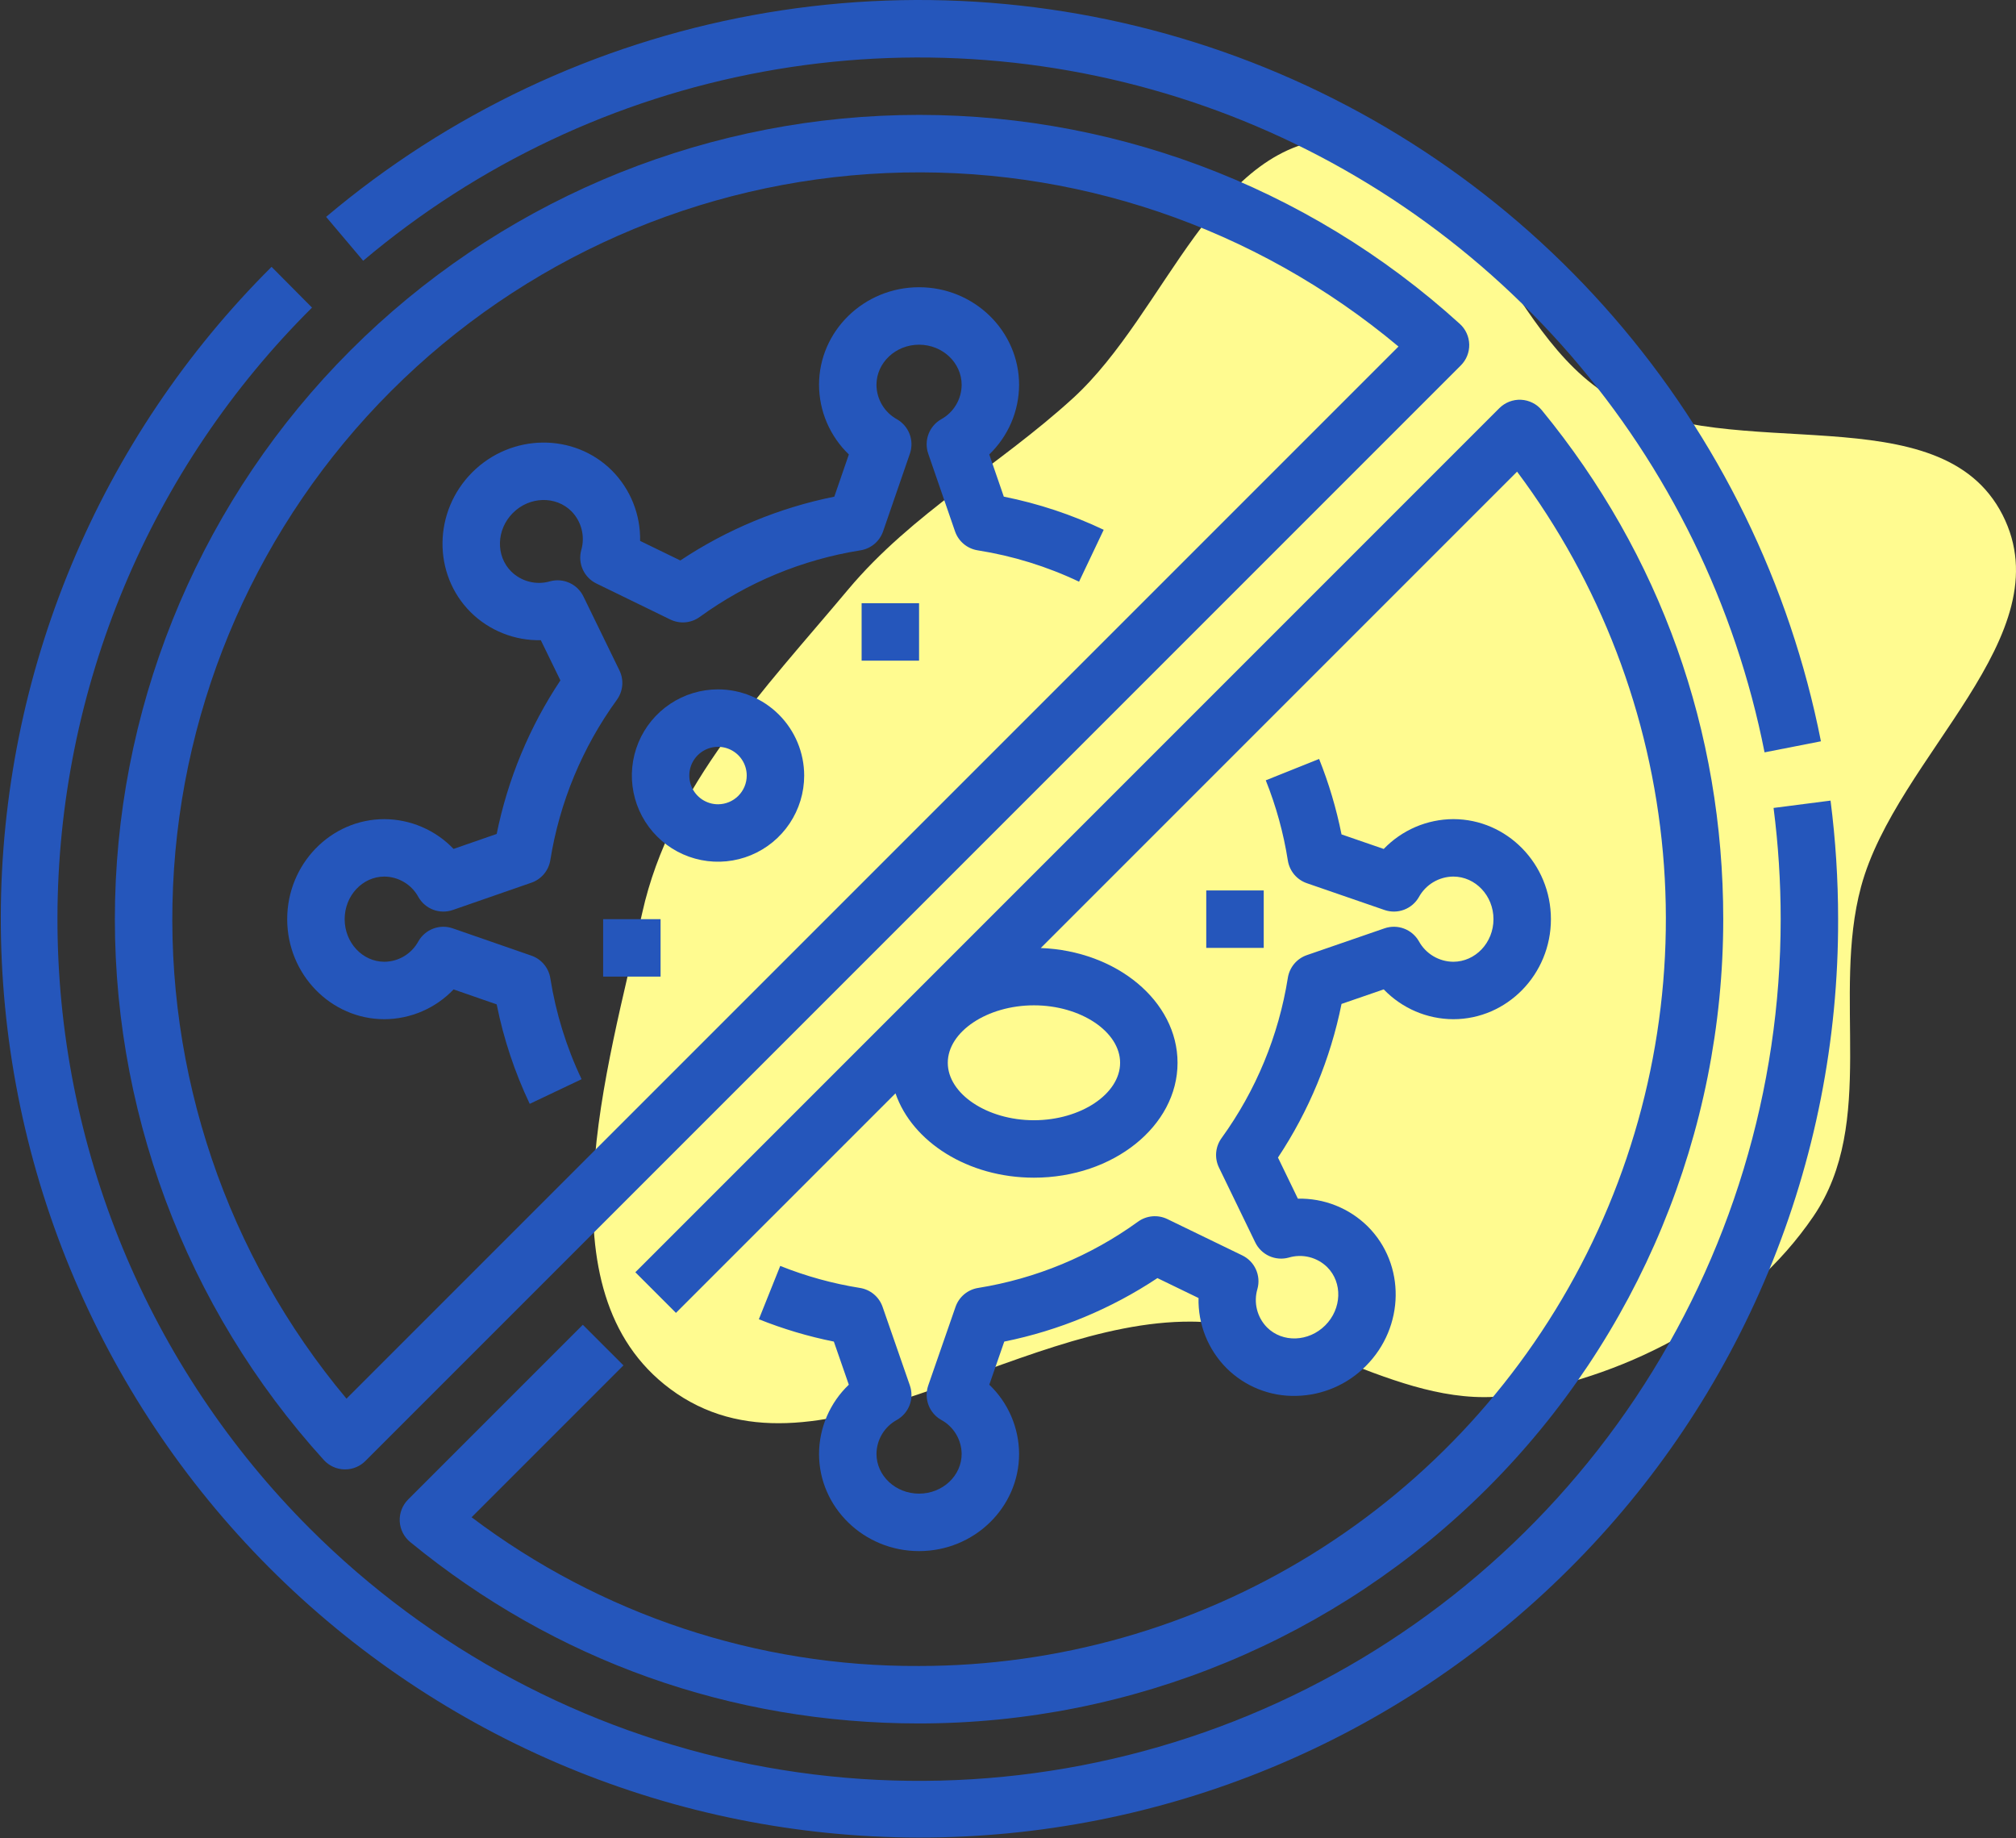
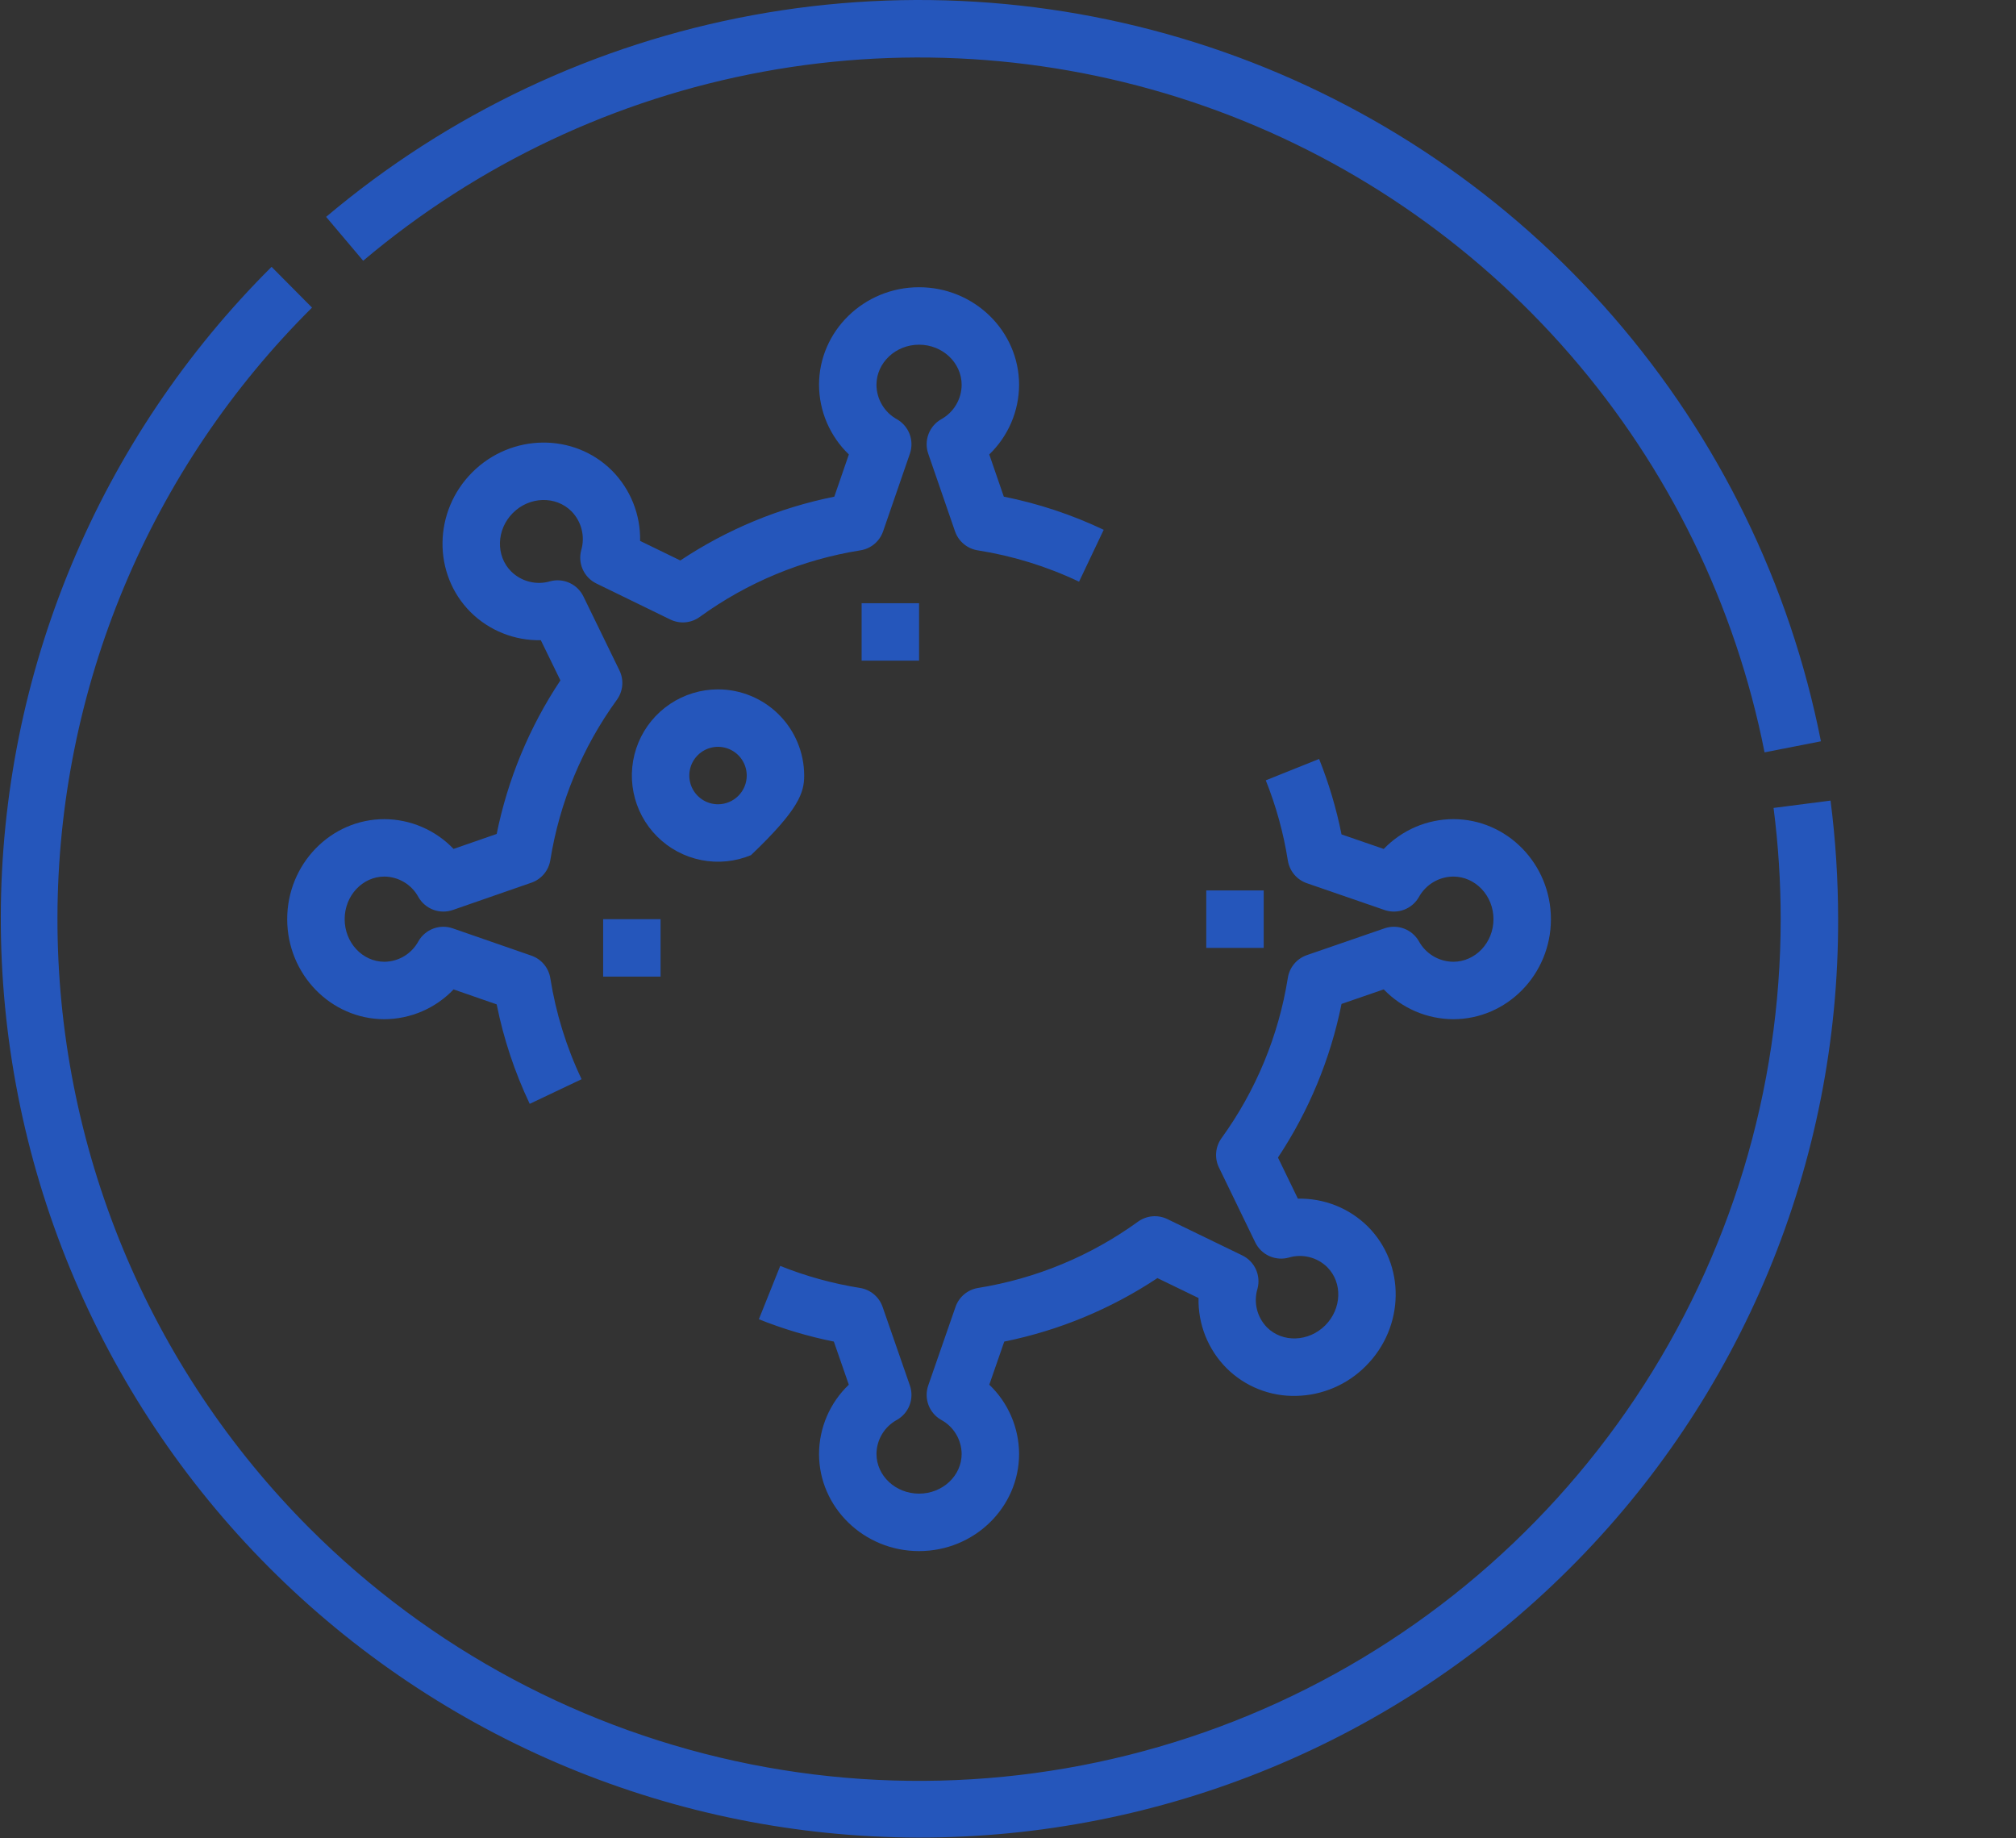
<svg xmlns="http://www.w3.org/2000/svg" width="102" height="93" viewBox="0 0 102 93" fill="none">
  <rect x="0" y="0" width="102" height="93" fill="#333333" stroke="none" />
-   <path fill-rule="evenodd" clip-rule="evenodd" d="M67.923 7C74.404 6.993 75.972 16.917 81.585 20.119C87.664 23.587 98.172 19.855 101.323 26.054C104.428 32.162 95.943 38.252 94.161 44.857C92.667 50.395 94.988 56.779 91.75 61.534C88.401 66.452 82.576 69.55 76.664 70.55C71.029 71.504 65.996 66.898 60.279 66.86C51.23 66.799 41.131 75.645 33.905 70.262C27.269 65.318 30.713 54.184 32.498 46.163C33.925 39.751 38.667 34.893 42.902 29.835C46.16 25.945 50.528 23.576 54.282 20.15C59.045 15.803 61.44 7.007 67.923 7Z" fill="#FFFB90" />
  <g clip-path="url(#clip0)">
    <path d="M45.382 71.83C45.677 71.662 45.904 71.397 46.023 71.079C46.143 70.761 46.147 70.412 46.036 70.091L44.655 66.115C44.569 65.866 44.417 65.646 44.216 65.477C44.014 65.308 43.771 65.197 43.511 65.156C42.129 64.936 40.775 64.562 39.476 64.042L38.395 66.74C39.622 67.231 40.892 67.61 42.189 67.87L42.946 70.051C42.472 70.503 42.095 71.046 41.836 71.647C41.577 72.249 41.442 72.896 41.439 73.551C41.439 76.263 43.71 78.469 46.5 78.469C49.29 78.469 51.561 76.263 51.561 73.55C51.558 72.896 51.423 72.249 51.164 71.647C50.905 71.046 50.528 70.503 50.054 70.051L50.811 67.87C53.578 67.31 56.209 66.219 58.56 64.658L60.64 65.666C60.625 66.321 60.742 66.972 60.984 67.58C61.226 68.188 61.588 68.741 62.049 69.206C62.512 69.669 63.064 70.034 63.672 70.276C64.28 70.519 64.931 70.635 65.586 70.617C66.91 70.589 68.173 70.047 69.105 69.105C71.078 67.132 71.124 63.967 69.206 62.049C68.741 61.588 68.188 61.226 67.58 60.984C66.972 60.742 66.321 60.625 65.667 60.64L64.659 58.56C66.224 56.203 67.316 53.563 67.875 50.788L70.01 50.052C70.466 50.526 71.012 50.904 71.616 51.164C72.22 51.423 72.871 51.558 73.528 51.561C76.253 51.561 78.469 49.29 78.469 46.5C78.469 43.71 76.253 41.439 73.528 41.439C72.871 41.442 72.22 41.577 71.616 41.836C71.012 42.096 70.466 42.474 70.01 42.948L67.875 42.212C67.614 40.907 67.234 39.629 66.74 38.394L64.042 39.476C64.565 40.782 64.94 42.144 65.159 43.534C65.201 43.794 65.312 44.039 65.481 44.241C65.65 44.443 65.872 44.595 66.121 44.681L70.052 46.037C70.372 46.147 70.72 46.142 71.037 46.023C71.353 45.905 71.618 45.679 71.787 45.386C71.958 45.073 72.21 44.812 72.516 44.629C72.822 44.446 73.172 44.348 73.528 44.345C74.65 44.345 75.563 45.312 75.563 46.5C75.563 47.688 74.65 48.655 73.528 48.655C73.172 48.652 72.822 48.554 72.516 48.371C72.21 48.188 71.958 47.927 71.787 47.614C71.618 47.321 71.353 47.095 71.037 46.977C70.72 46.858 70.372 46.853 70.052 46.963L66.121 48.319C65.872 48.405 65.65 48.557 65.481 48.759C65.312 48.961 65.201 49.206 65.159 49.466C64.693 52.396 63.544 55.174 61.804 57.577C61.65 57.79 61.556 58.04 61.533 58.302C61.51 58.564 61.558 58.827 61.673 59.064L63.51 62.853C63.658 63.159 63.908 63.403 64.217 63.543C64.526 63.683 64.875 63.711 65.202 63.621C65.54 63.52 65.9 63.511 66.243 63.596C66.585 63.681 66.899 63.856 67.151 64.104C67.936 64.888 67.89 66.211 67.05 67.05C66.21 67.89 64.889 67.936 64.104 67.151C63.857 66.899 63.681 66.585 63.596 66.242C63.511 65.9 63.52 65.54 63.621 65.202C63.711 64.874 63.683 64.526 63.543 64.217C63.403 63.908 63.159 63.658 62.853 63.51L59.064 61.673C58.827 61.558 58.564 61.51 58.302 61.533C58.04 61.556 57.79 61.65 57.577 61.804C55.181 63.539 52.41 64.687 49.489 65.156C49.23 65.197 48.986 65.308 48.784 65.477C48.583 65.646 48.431 65.866 48.345 66.115L46.964 70.091C46.853 70.412 46.858 70.761 46.977 71.079C47.096 71.397 47.323 71.662 47.618 71.83C47.929 71.998 48.189 72.246 48.371 72.549C48.553 72.852 48.651 73.197 48.655 73.55C48.655 74.66 47.688 75.562 46.5 75.562C45.312 75.562 44.346 74.66 44.346 73.55C44.349 73.197 44.447 72.852 44.629 72.549C44.811 72.246 45.071 71.998 45.382 71.83V71.83Z" fill="#2556BB" />
    <path d="M19.45 51.561C20.104 51.558 20.751 51.423 21.353 51.164C21.954 50.905 22.497 50.528 22.949 50.054L25.13 50.811C25.479 52.55 26.04 54.24 26.801 55.843L29.426 54.596C28.657 52.978 28.125 51.258 27.844 49.49C27.802 49.23 27.692 48.986 27.523 48.785C27.354 48.583 27.134 48.431 26.885 48.345L22.908 46.965C22.588 46.853 22.238 46.858 21.921 46.977C21.603 47.097 21.337 47.324 21.169 47.619C21.001 47.929 20.753 48.189 20.451 48.372C20.148 48.554 19.802 48.652 19.449 48.655C18.34 48.655 17.438 47.688 17.438 46.5C17.438 45.312 18.34 44.345 19.45 44.345C19.803 44.349 20.148 44.447 20.451 44.629C20.754 44.811 21.002 45.071 21.17 45.382C21.338 45.677 21.603 45.904 21.921 46.023C22.239 46.143 22.588 46.147 22.909 46.036L26.886 44.655C27.134 44.569 27.354 44.417 27.523 44.216C27.692 44.014 27.803 43.771 27.844 43.511C28.314 40.582 29.467 37.805 31.209 35.405C31.364 35.191 31.459 34.94 31.482 34.677C31.505 34.415 31.456 34.151 31.34 33.914L29.518 30.174C29.37 29.87 29.121 29.627 28.813 29.487C28.505 29.347 28.158 29.319 27.831 29.408C27.489 29.508 27.127 29.515 26.781 29.427C26.435 29.34 26.119 29.162 25.865 28.912C25.072 28.119 25.11 26.79 25.95 25.95C26.789 25.11 28.119 25.072 28.912 25.865C29.162 26.119 29.34 26.435 29.427 26.781C29.514 27.127 29.508 27.489 29.408 27.832C29.319 28.158 29.347 28.505 29.487 28.813C29.627 29.121 29.87 29.371 30.174 29.519L33.914 31.341C34.151 31.456 34.415 31.505 34.677 31.482C34.94 31.459 35.191 31.365 35.404 31.21C37.811 29.463 40.597 28.308 43.534 27.841C43.794 27.8 44.039 27.689 44.241 27.519C44.443 27.35 44.595 27.128 44.681 26.879L46.037 22.948C46.147 22.628 46.142 22.28 46.023 21.963C45.904 21.647 45.679 21.381 45.386 21.213C45.073 21.042 44.811 20.79 44.629 20.484C44.446 20.178 44.348 19.829 44.345 19.472C44.345 18.35 45.312 17.438 46.5 17.438C47.688 17.438 48.655 18.35 48.655 19.472C48.652 19.829 48.554 20.178 48.371 20.484C48.189 20.79 47.927 21.042 47.614 21.213C47.321 21.381 47.096 21.647 46.977 21.963C46.858 22.28 46.853 22.628 46.963 22.948L48.319 26.879C48.405 27.128 48.557 27.35 48.759 27.519C48.961 27.689 49.206 27.8 49.466 27.841C51.243 28.121 52.971 28.655 54.595 29.427L55.842 26.802C54.233 26.037 52.535 25.474 50.788 25.125L50.052 22.99C50.526 22.534 50.904 21.988 51.164 21.384C51.423 20.78 51.558 20.13 51.561 19.472C51.561 16.747 49.29 14.531 46.5 14.531C43.71 14.531 41.439 16.747 41.439 19.472C41.442 20.13 41.577 20.78 41.836 21.384C42.096 21.988 42.474 22.534 42.948 22.99L42.212 25.126C39.43 25.686 36.783 26.782 34.421 28.354L32.386 27.364C32.4 26.707 32.281 26.053 32.037 25.443C31.793 24.832 31.429 24.277 30.966 23.81C29.04 21.884 25.867 21.922 23.894 23.895C21.921 25.868 21.883 29.04 23.809 30.967C24.276 31.43 24.831 31.794 25.442 32.038C26.052 32.282 26.706 32.401 27.363 32.387L28.354 34.421C26.786 36.777 25.691 39.415 25.13 42.189L22.948 42.946C22.496 42.473 21.953 42.096 21.352 41.837C20.751 41.578 20.104 41.443 19.449 41.44C16.738 41.439 14.531 43.709 14.531 46.5C14.531 49.291 16.738 51.561 19.45 51.561V51.561Z" fill="#2556BB" />
-     <path d="M36.328 34.875C35.466 34.875 34.623 35.131 33.906 35.61C33.189 36.089 32.63 36.77 32.301 37.566C31.971 38.363 31.884 39.239 32.053 40.085C32.221 40.931 32.636 41.707 33.246 42.317C33.855 42.927 34.632 43.342 35.478 43.51C36.323 43.678 37.2 43.592 37.996 43.262C38.793 42.932 39.474 42.373 39.953 41.656C40.432 40.939 40.688 40.097 40.688 39.234C40.686 38.079 40.227 36.971 39.409 36.153C38.592 35.336 37.484 34.876 36.328 34.875V34.875ZM36.328 40.688C36.041 40.688 35.76 40.602 35.521 40.443C35.282 40.283 35.096 40.056 34.986 39.791C34.876 39.525 34.847 39.233 34.903 38.951C34.959 38.669 35.097 38.41 35.301 38.207C35.504 38.004 35.763 37.865 36.045 37.809C36.327 37.753 36.619 37.782 36.884 37.892C37.15 38.002 37.377 38.188 37.536 38.427C37.696 38.666 37.781 38.947 37.781 39.234C37.781 39.62 37.628 39.989 37.355 40.261C37.083 40.534 36.713 40.687 36.328 40.688Z" fill="#2556BB" />
+     <path d="M36.328 34.875C35.466 34.875 34.623 35.131 33.906 35.61C33.189 36.089 32.63 36.77 32.301 37.566C31.971 38.363 31.884 39.239 32.053 40.085C32.221 40.931 32.636 41.707 33.246 42.317C33.855 42.927 34.632 43.342 35.478 43.51C36.323 43.678 37.2 43.592 37.996 43.262C40.432 40.939 40.688 40.097 40.688 39.234C40.686 38.079 40.227 36.971 39.409 36.153C38.592 35.336 37.484 34.876 36.328 34.875V34.875ZM36.328 40.688C36.041 40.688 35.76 40.602 35.521 40.443C35.282 40.283 35.096 40.056 34.986 39.791C34.876 39.525 34.847 39.233 34.903 38.951C34.959 38.669 35.097 38.41 35.301 38.207C35.504 38.004 35.763 37.865 36.045 37.809C36.327 37.753 36.619 37.782 36.884 37.892C37.15 38.002 37.377 38.188 37.536 38.427C37.696 38.666 37.781 38.947 37.781 39.234C37.781 39.62 37.628 39.989 37.355 40.261C37.083 40.534 36.713 40.687 36.328 40.688Z" fill="#2556BB" />
    <path d="M30.516 46.5H33.422V49.406H30.516V46.5Z" fill="#2556BB" />
    <path d="M43.594 30.516H46.5V33.422H43.594V30.516Z" fill="#2556BB" />
    <path d="M61.031 45.047H63.938V47.953H61.031V45.047Z" fill="#2556BB" />
-     <path d="M29.488 67.02L20.648 75.86C20.505 76.004 20.393 76.176 20.32 76.365C20.247 76.554 20.214 76.757 20.224 76.959C20.234 77.162 20.287 77.36 20.378 77.541C20.469 77.723 20.598 77.883 20.755 78.011C28.075 84.014 36.978 87.188 46.5 87.188C57.291 87.188 67.64 82.901 75.271 75.27C82.901 67.64 87.188 57.291 87.188 46.5C87.188 36.978 84.015 28.075 78.011 20.754C77.883 20.597 77.723 20.469 77.541 20.378C77.36 20.287 77.162 20.234 76.959 20.224C76.757 20.214 76.554 20.247 76.365 20.32C76.176 20.393 76.004 20.505 75.86 20.648L32.145 64.363L34.2 66.418L45.308 55.311C46.155 57.768 48.975 59.578 52.313 59.578C56.319 59.578 59.578 56.971 59.578 53.766C59.578 50.653 56.505 48.105 52.658 47.96L76.757 23.861C80.958 29.477 83.513 36.151 84.136 43.137C84.759 50.122 83.425 57.143 80.285 63.414C77.145 69.685 72.322 74.958 66.355 78.643C60.388 82.329 53.513 84.281 46.5 84.281C38.333 84.323 30.379 81.679 23.861 76.757L31.544 69.074L29.488 67.02ZM56.672 53.766C56.672 55.341 54.676 56.672 52.313 56.672C49.95 56.672 47.953 55.341 47.953 53.766C47.953 52.19 49.95 50.859 52.313 50.859C54.676 50.859 56.672 52.19 56.672 53.766Z" fill="#2556BB" />
-     <path d="M16.385 73.862C16.517 74.007 16.678 74.124 16.857 74.206C17.035 74.287 17.229 74.332 17.425 74.336H17.459C17.65 74.336 17.839 74.299 18.016 74.225C18.192 74.153 18.352 74.045 18.487 73.91L73.91 18.487C74.049 18.348 74.159 18.183 74.232 18C74.305 17.818 74.34 17.622 74.336 17.426C74.331 17.229 74.287 17.036 74.205 16.857C74.124 16.678 74.007 16.518 73.861 16.386C66.124 9.355 55.977 5.573 45.526 5.824C35.075 6.074 25.121 10.337 17.729 17.729C10.337 25.122 6.073 35.075 5.823 45.526C5.573 55.978 9.355 66.124 16.385 73.862V73.862ZM19.784 19.785C26.462 13.107 35.398 9.173 44.833 8.756C54.267 8.338 63.516 11.469 70.757 17.531L17.53 70.757C11.469 63.516 8.338 54.268 8.755 44.833C9.172 35.399 13.107 26.463 19.784 19.785V19.785Z" fill="#2556BB" />
    <path d="M16.5 10.971L18.375 13.191C24.175 8.296 31.151 4.999 38.615 3.627C46.079 2.255 53.772 2.854 60.933 5.366C68.094 7.878 74.476 12.216 79.447 17.95C84.418 23.684 87.807 30.616 89.278 38.061L92.13 37.502C90.562 29.559 86.948 22.164 81.645 16.047C76.343 9.929 69.536 5.302 61.897 2.622C54.258 -0.058 46.051 -0.697 38.089 0.767C30.127 2.232 22.685 5.749 16.5 10.971V10.971Z" fill="#2556BB" />
    <path d="M89.734 40.873C89.974 42.739 90.094 44.619 90.094 46.5C90.094 55.122 87.537 63.55 82.747 70.719C77.957 77.888 71.149 83.476 63.183 86.775C55.217 90.075 46.452 90.938 37.996 89.256C29.539 87.574 21.771 83.422 15.675 77.326C11.617 73.268 8.401 68.449 6.21 63.146C4.019 57.843 2.896 52.159 2.907 46.421C2.917 40.682 4.06 35.003 6.271 29.707C8.481 24.412 11.715 19.605 15.787 15.562L13.74 13.5C9.41 17.809 5.971 22.929 3.62 28.568C1.269 34.206 0.053 40.253 0.04 46.362C0.027 52.471 1.217 58.522 3.544 64.171C5.871 69.819 9.287 74.954 13.599 79.282C17.911 83.609 23.033 87.045 28.673 89.392C34.313 91.739 40.361 92.952 46.47 92.961C52.578 92.97 58.629 91.776 64.276 89.445C69.924 87.115 75.056 83.695 79.381 79.381C83.712 75.073 87.146 69.948 89.484 64.305C91.822 58.661 93.017 52.609 93 46.5C93 44.495 92.872 42.491 92.617 40.502L89.734 40.873Z" fill="#2556BB" />
  </g>
  <defs>
    <clipPath id="clip0">
      <rect width="93" height="93" fill="white" />
    </clipPath>
  </defs>
</svg>